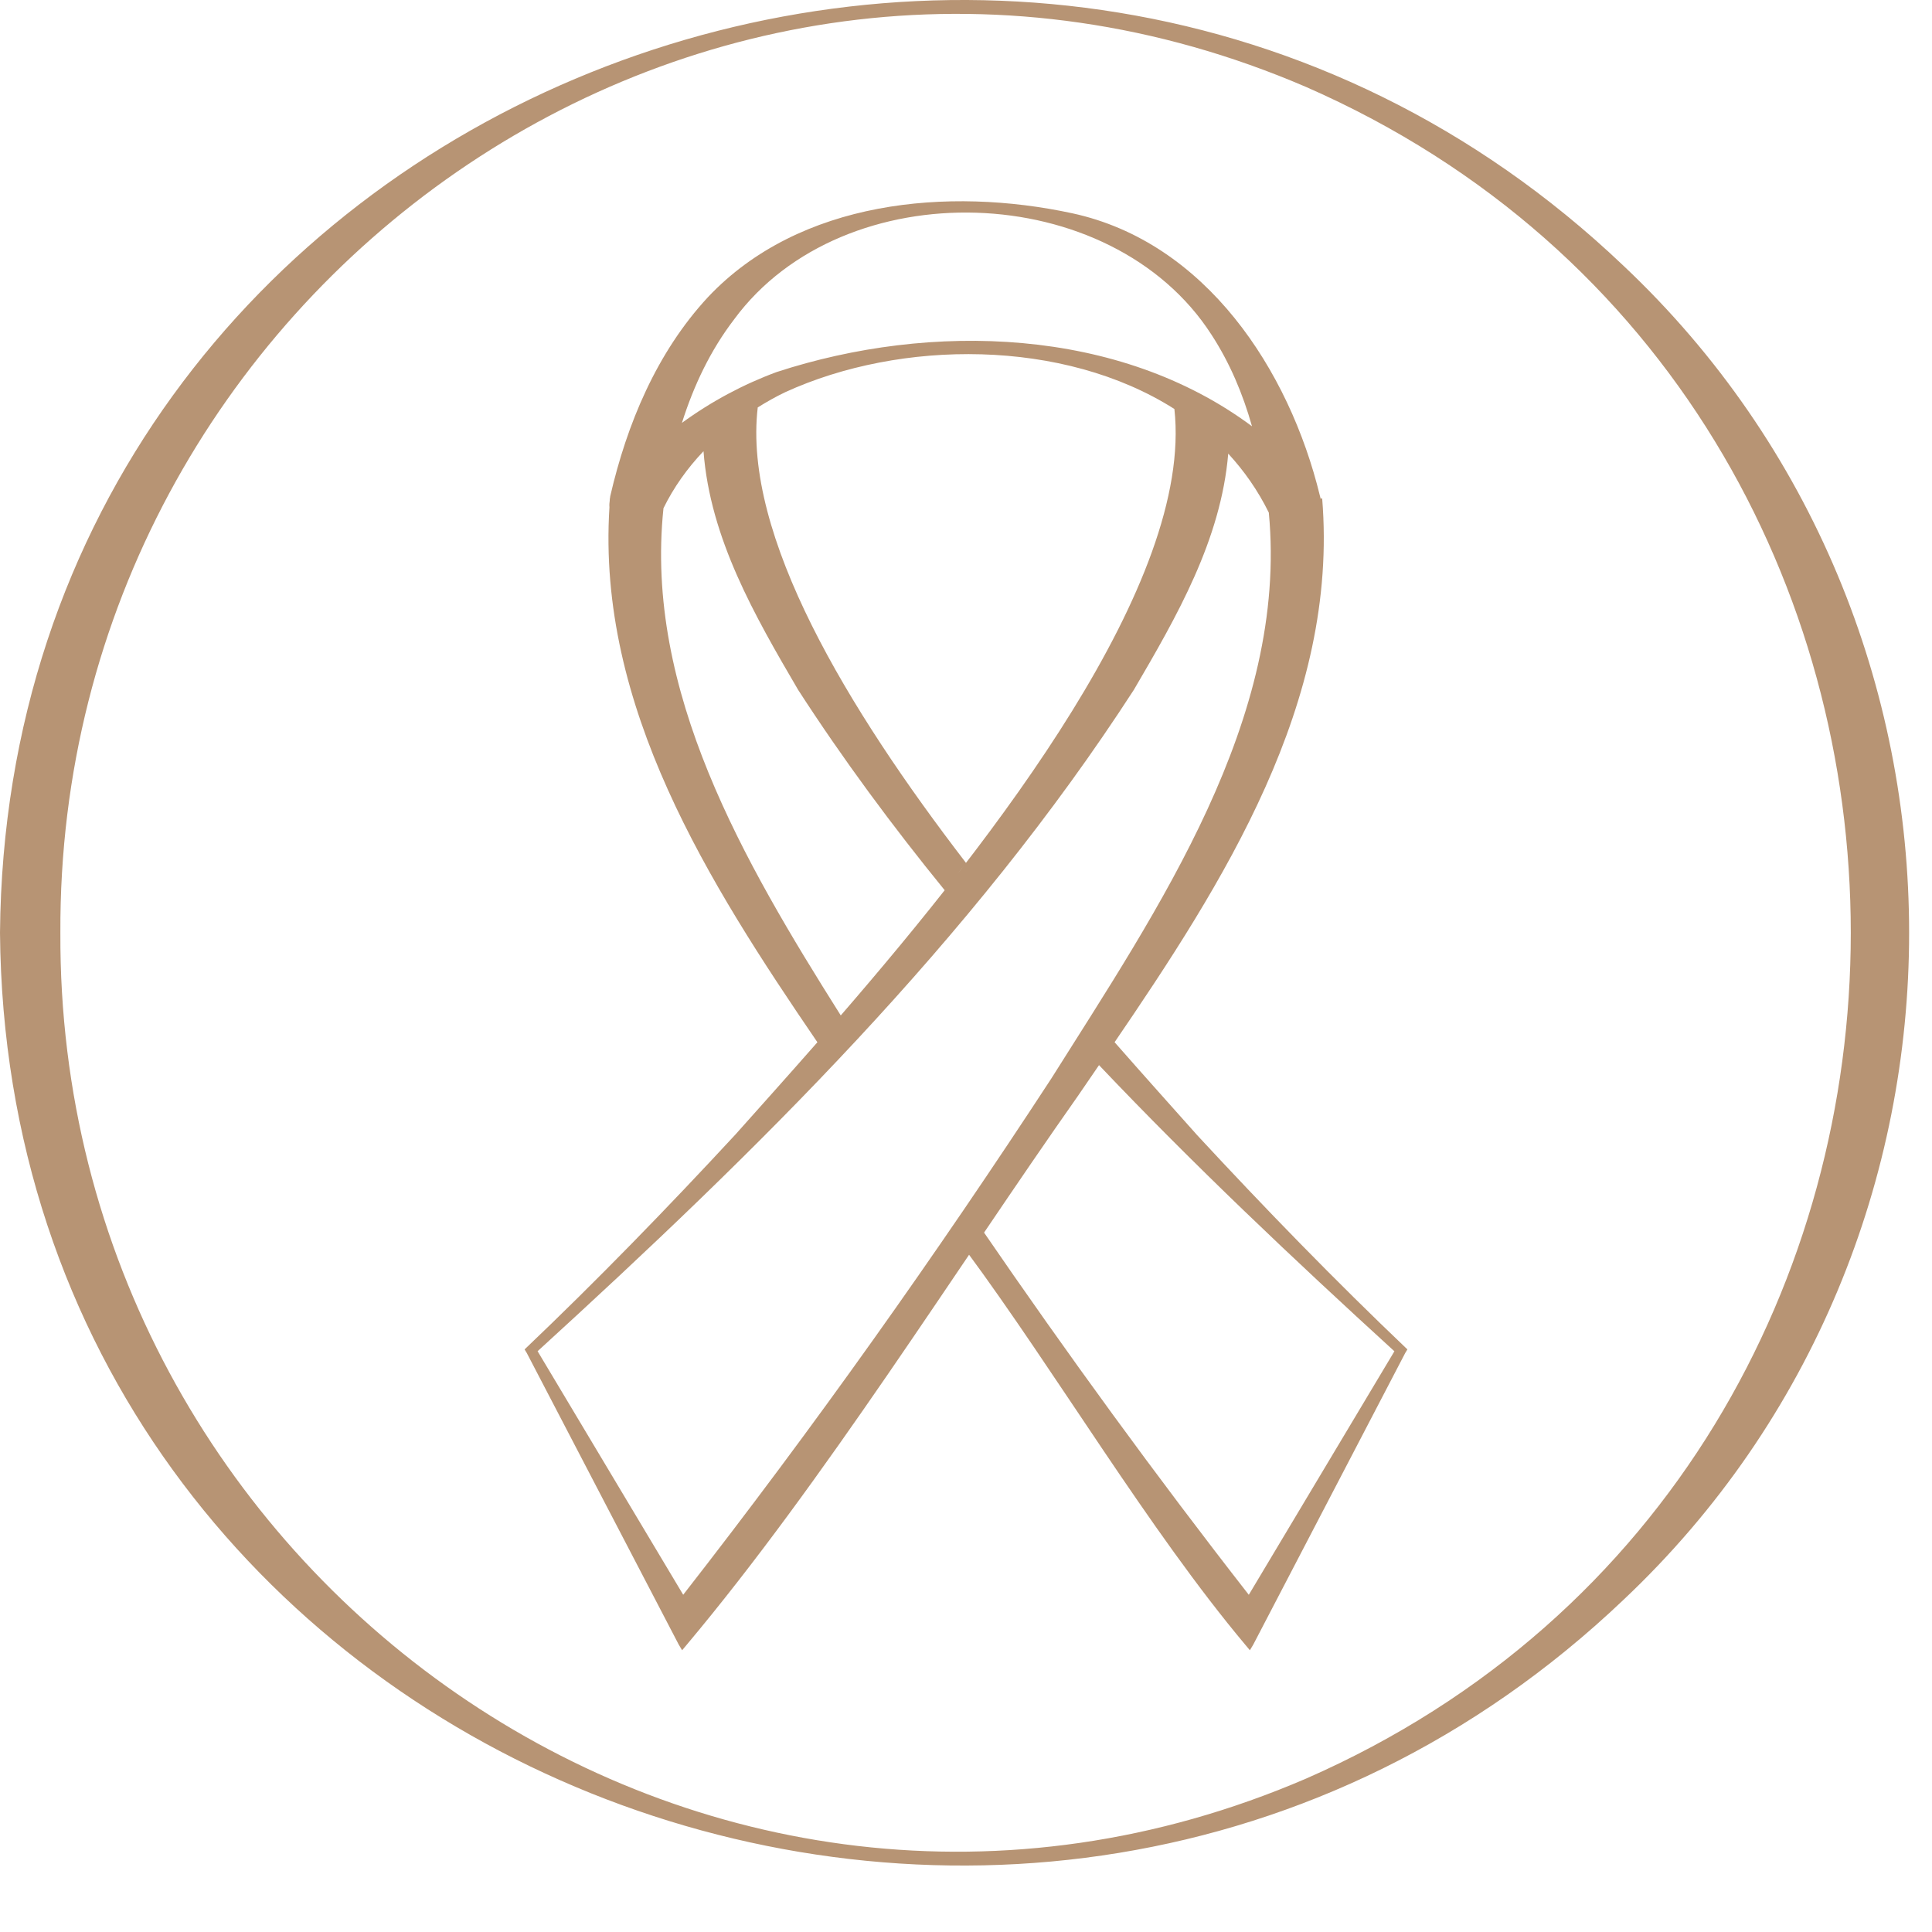
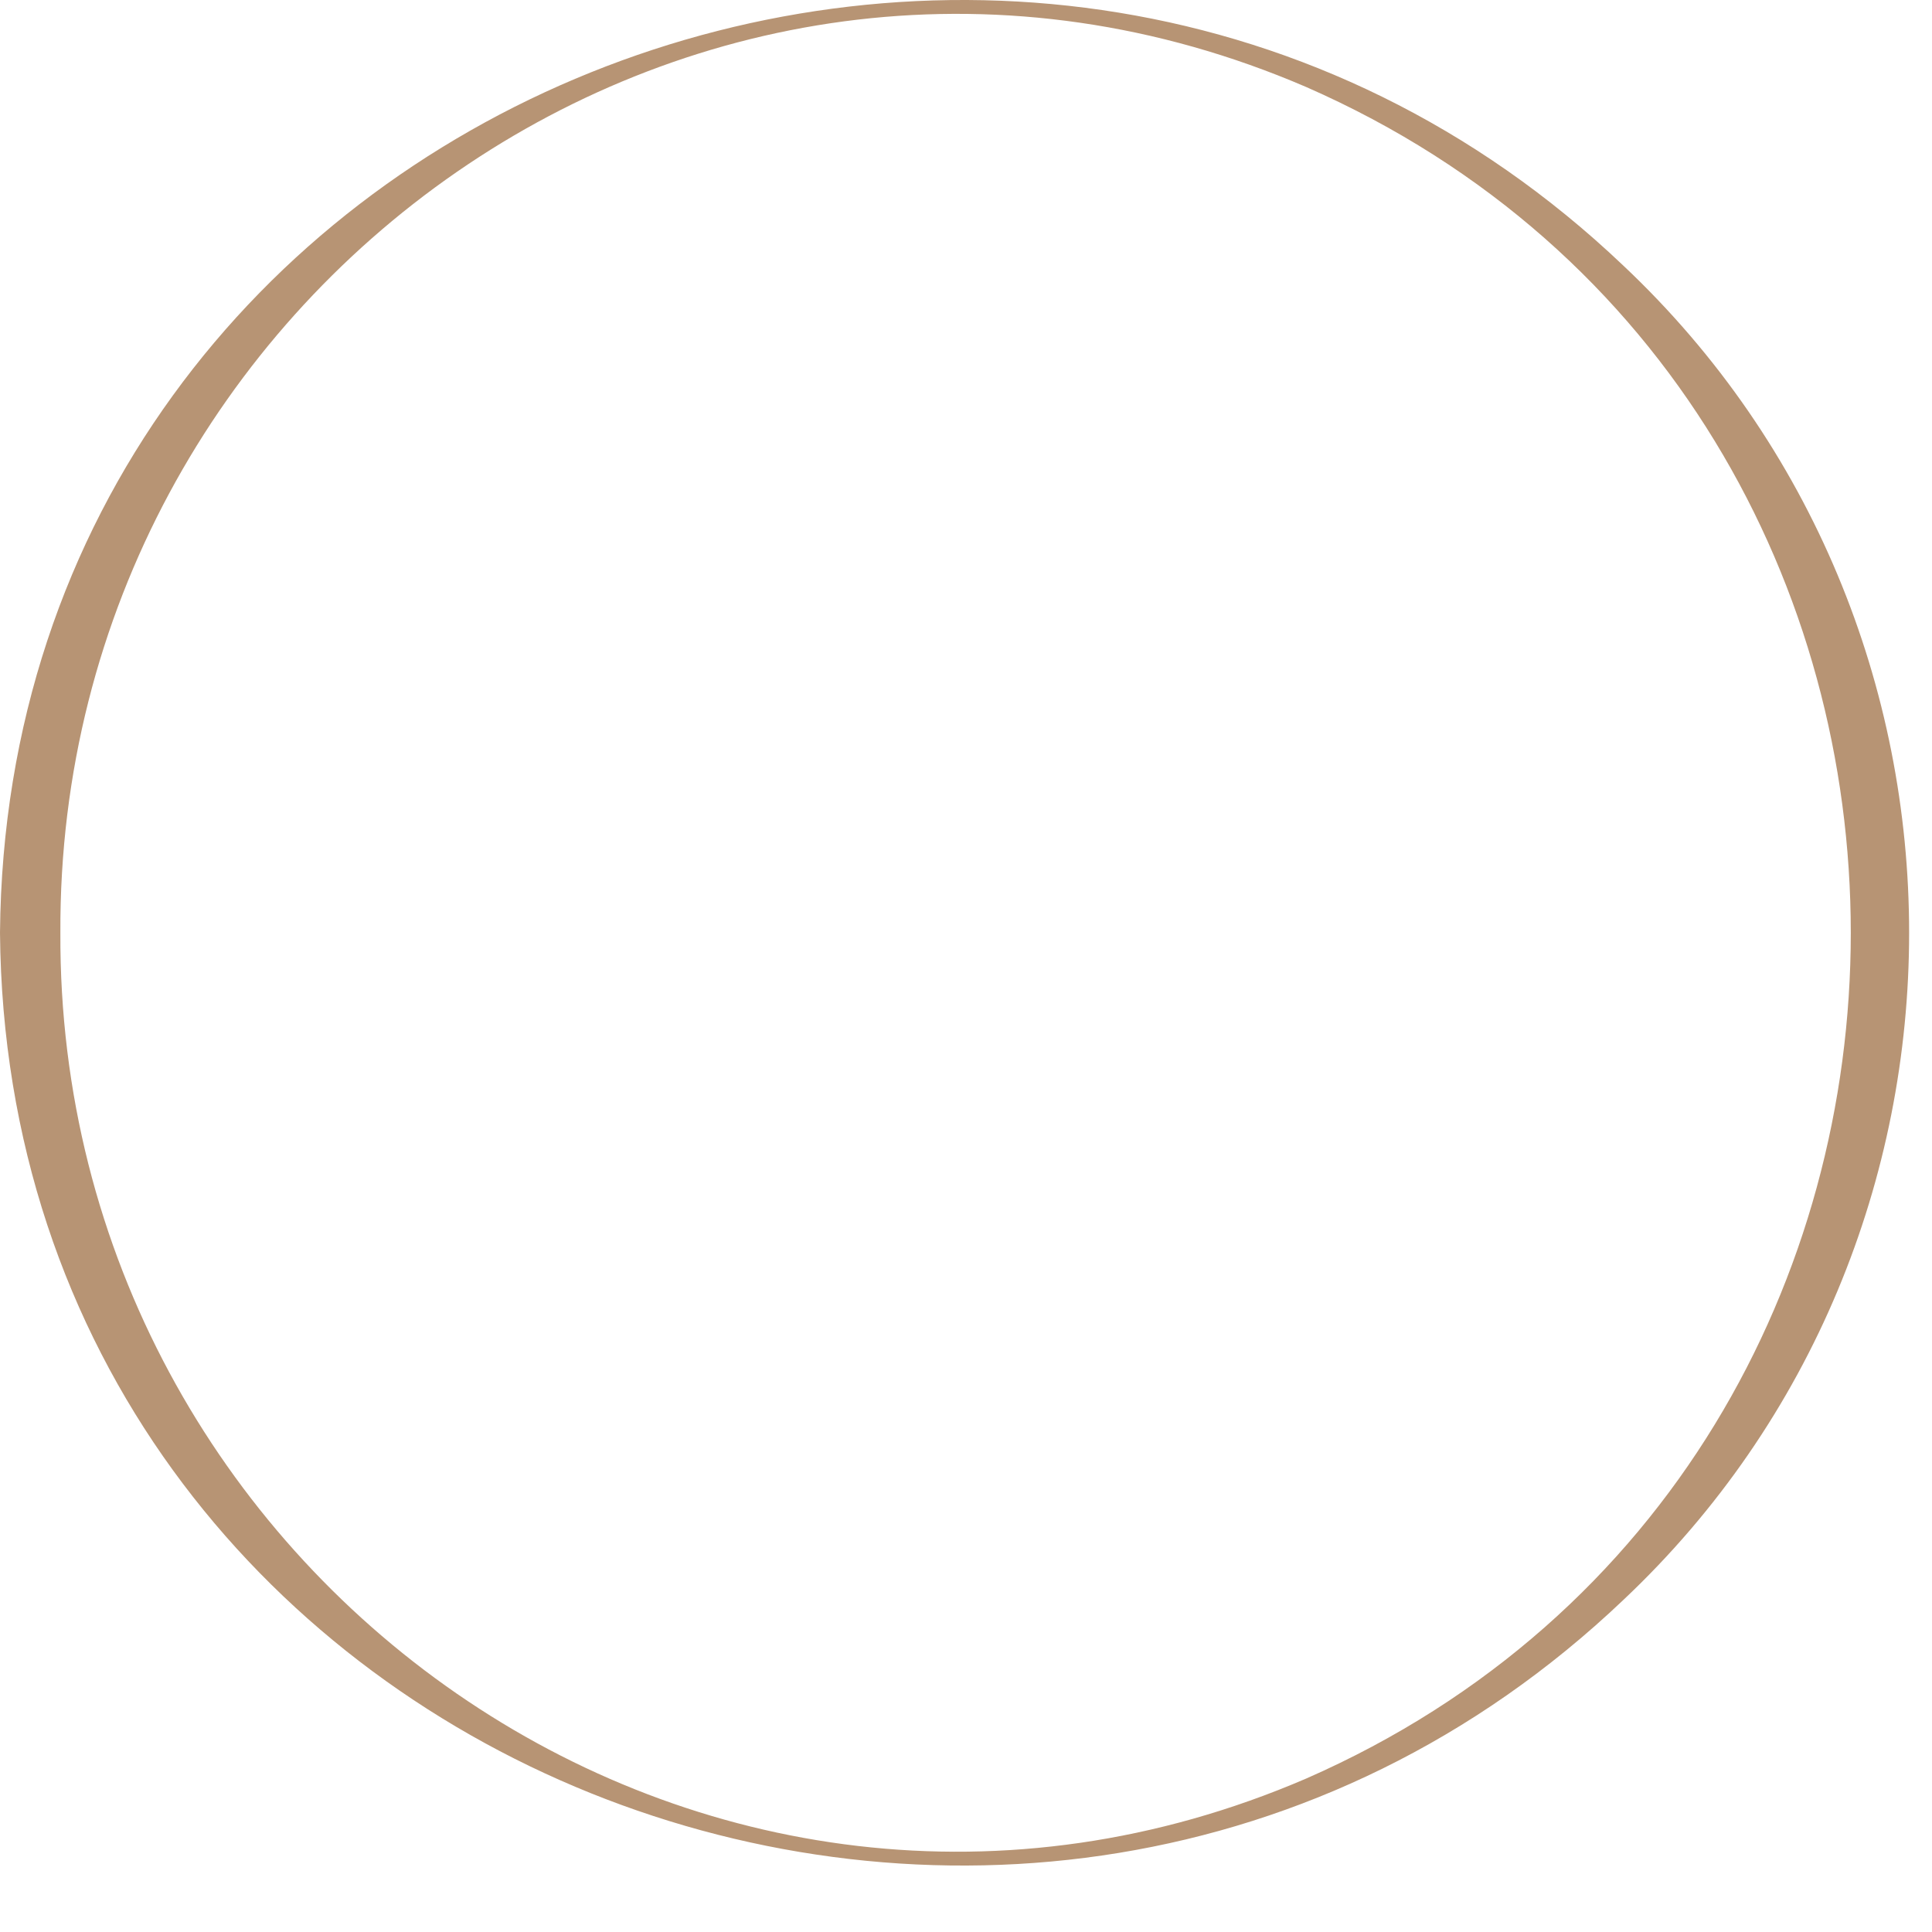
<svg xmlns="http://www.w3.org/2000/svg" width="96" height="96" viewBox="0 0 96 96" fill="none">
-   <path d="M59.449 56.363C58.297 55.069 56.903 53.518 55.384 51.787C55.356 51.829 55.327 51.871 55.298 51.913C60.815 43.83 66.528 34.899 65.698 24.766C65.698 24.766 65.666 24.77 65.619 24.775C65.609 24.727 65.602 24.679 65.585 24.633C64.062 18.371 59.901 12.03 53.282 10.598C47.121 9.27 39.725 9.945 35.183 14.76C32.624 17.515 31.15 21.079 30.324 24.649C30.312 24.688 30.318 24.728 30.309 24.768C30.308 24.768 30.302 24.768 30.302 24.768C30.299 24.803 30.3 24.837 30.297 24.873C30.282 24.984 30.271 25.092 30.283 25.201C29.652 35.102 35.204 43.856 40.616 51.789C39.098 53.52 37.703 55.071 36.551 56.365C33.163 60.025 29.681 63.611 26.067 67.051L26.174 67.227L33.727 81.721L33.894 82L34.105 81.748C40.956 73.589 47.429 63.165 53.564 54.453C53.92 53.932 54.281 53.405 54.644 52.876C54.632 52.893 54.621 52.909 54.61 52.926C59.298 57.868 64.265 62.559 69.287 67.144C69.087 67.48 62.38 78.696 62.052 79.245C57.439 73.333 53.028 67.271 48.789 61.09C48.53 61.443 48.261 61.788 48.001 62.14C52.458 68.163 57.078 76.012 61.895 81.748L62.106 82L62.273 81.721L69.826 67.227L69.933 67.051C66.319 63.611 62.837 60.025 59.449 56.365V56.363ZM36.48 15.867C41.925 8.478 55.212 8.874 60.201 16.636C61.111 18.035 61.759 19.577 62.211 21.182C55.613 16.268 46.285 15.975 38.592 18.486C36.942 19.095 35.351 19.943 33.885 21.012C34.47 19.161 35.301 17.405 36.481 15.867H36.48ZM32.965 25.259C33.471 24.223 34.148 23.271 34.957 22.42C35.287 26.755 37.501 30.593 39.656 34.274C41.898 37.742 44.348 41.049 46.941 44.235C47.295 43.787 47.648 43.333 47.999 42.875C42.127 35.234 36.899 26.606 37.652 20.244C38.093 19.971 38.544 19.713 39.014 19.489C44.76 16.858 52.844 16.82 58.355 20.323C59.306 28.931 49.408 41.639 41.777 50.456C36.944 42.789 32.017 34.347 32.967 25.26L32.965 25.259ZM41.771 50.46C41.385 50.907 41.004 51.344 40.63 51.769C41.003 51.344 41.385 50.907 41.771 50.46ZM52.257 53.564C46.507 62.369 40.418 70.949 33.948 79.243C33.62 78.694 26.913 67.478 26.713 67.141C37.617 57.186 48.276 46.746 56.343 34.273C58.478 30.627 60.669 26.826 61.03 22.54C61.821 23.398 62.505 24.371 63.047 25.472C64.014 35.721 57.556 45.148 52.257 53.563V53.564Z" fill="#B79474" />
  <path d="M0 46.35C0.356 4.764 51.008 -15.007 80.657 13.193C99.598 31.038 99.6 61.661 80.657 79.506C51.005 107.707 0.353 87.932 0 46.35ZM3 46.35C2.855 78.272 35.038 101.237 64.907 88.374C100.985 72.551 100.983 20.145 64.907 4.325C35.037 -8.536 2.854 14.428 3 46.35Z" fill="#B79474" />
</svg>